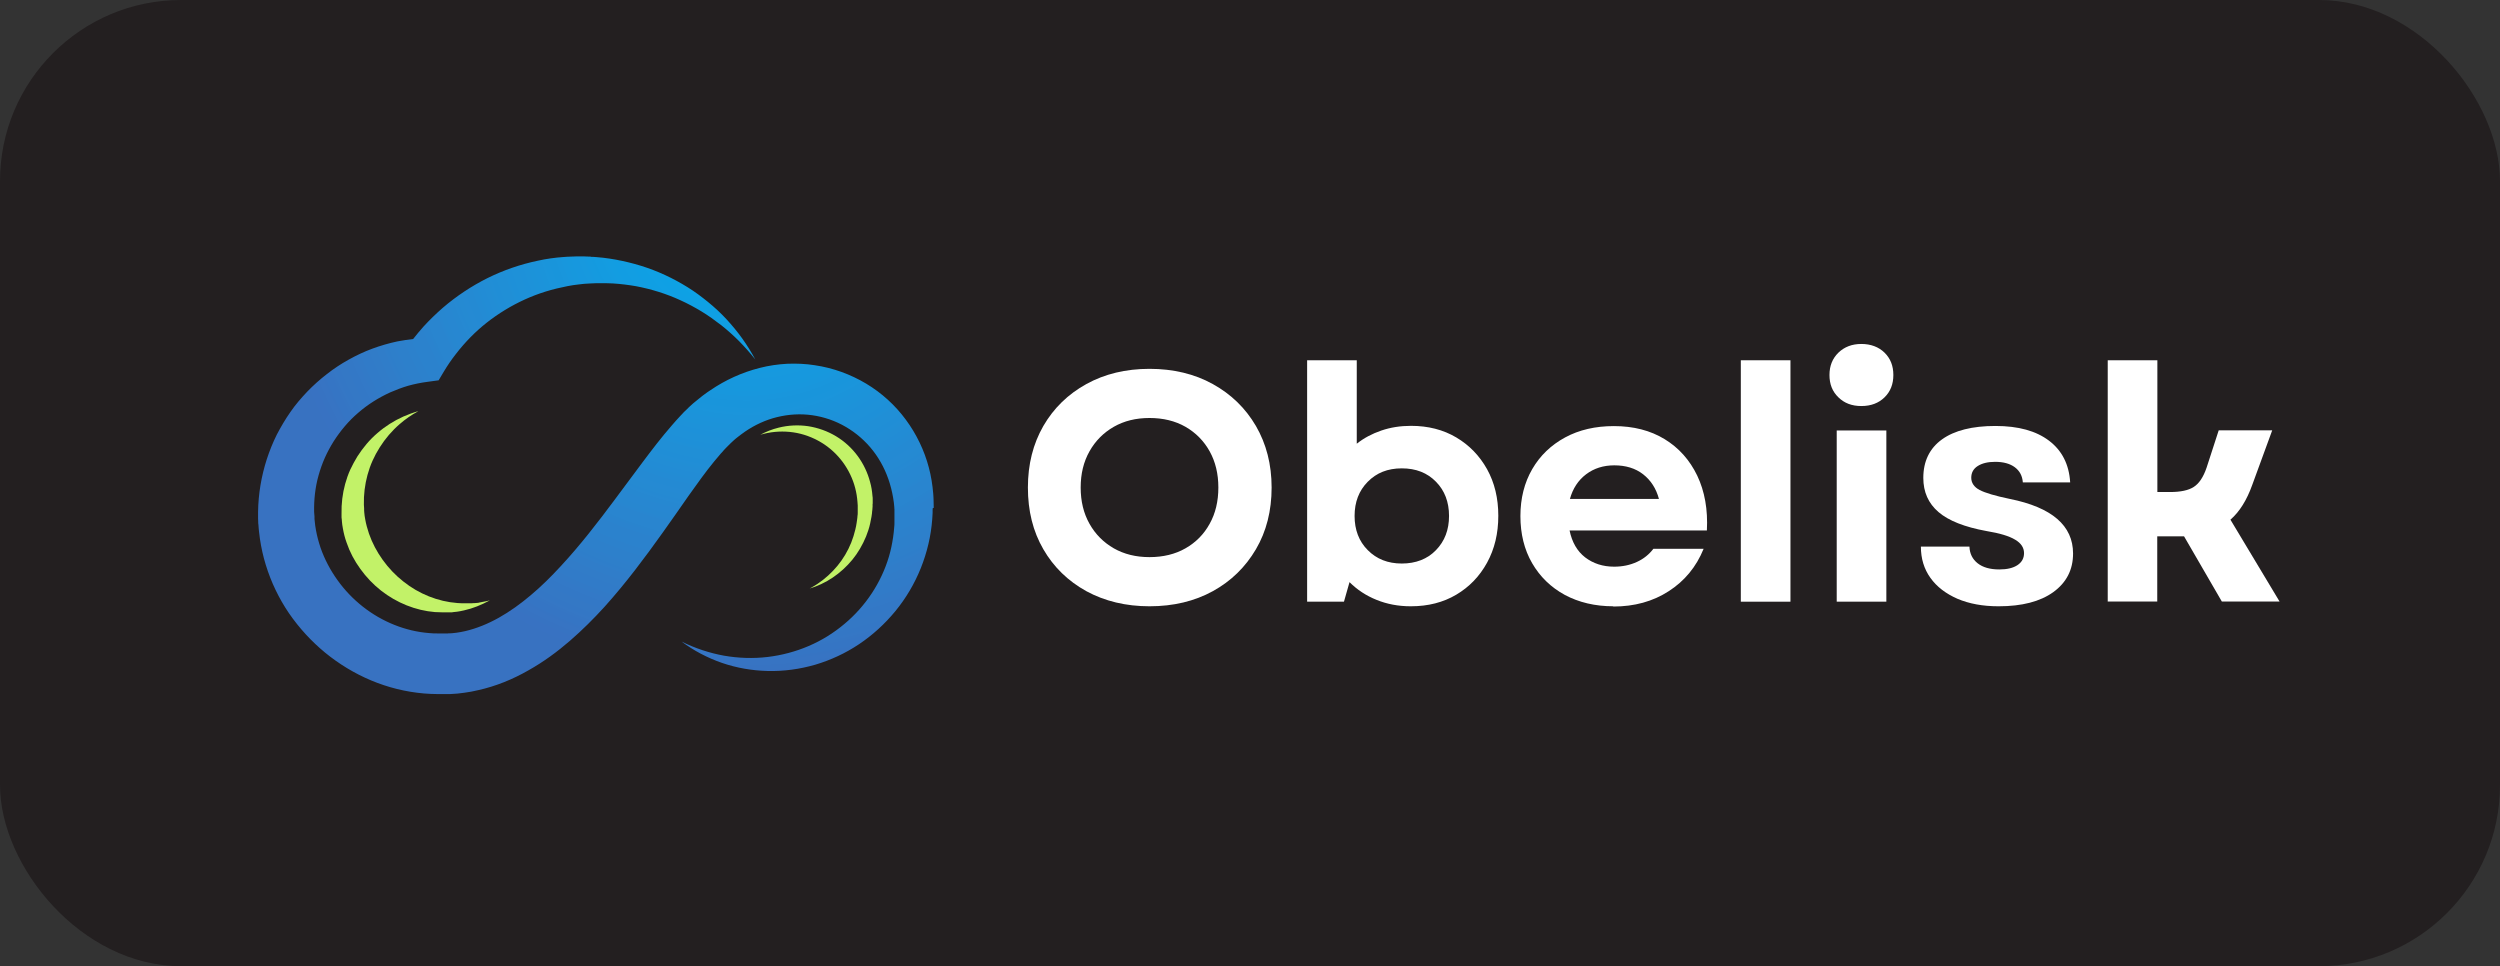
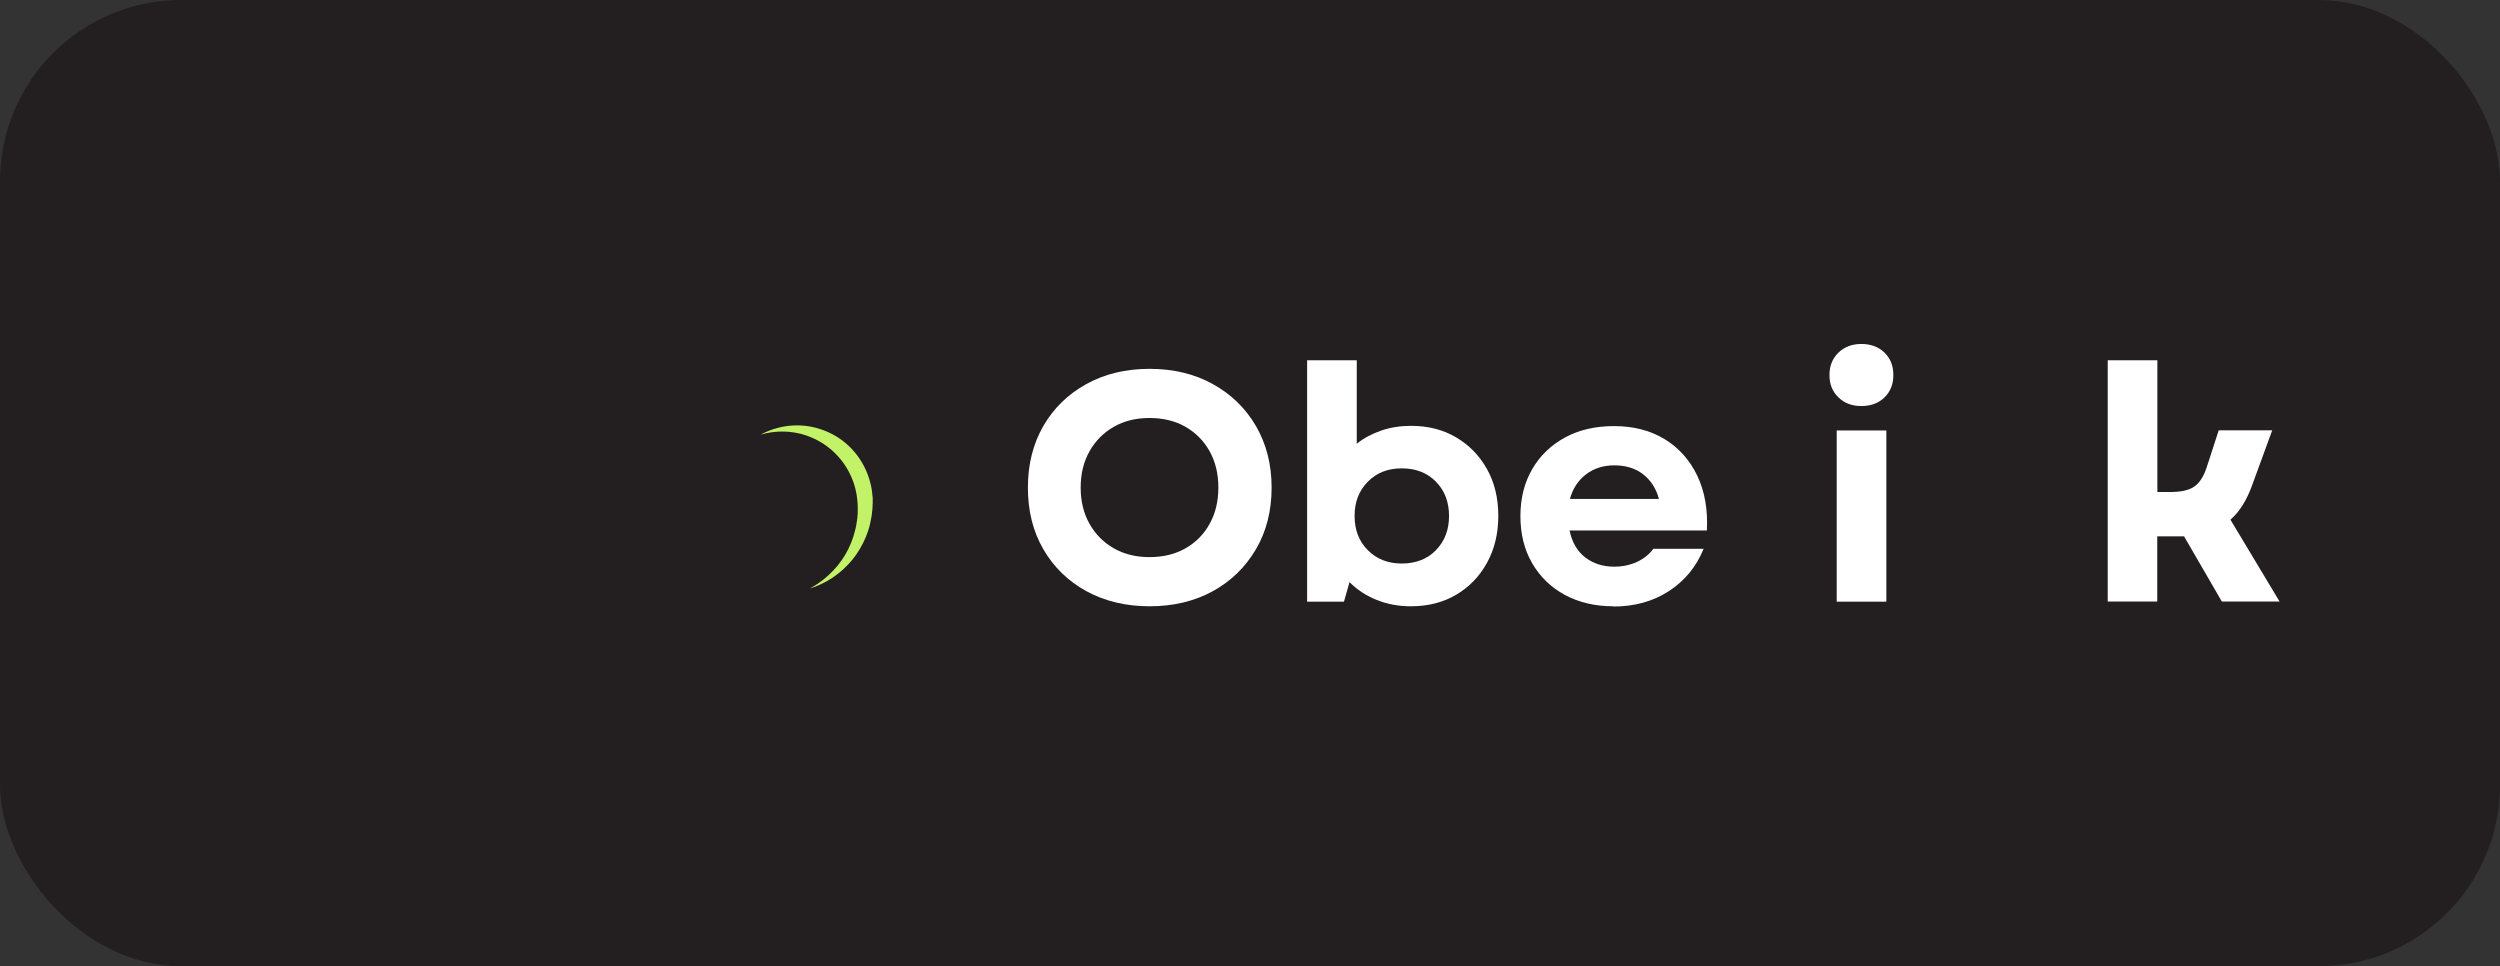
<svg xmlns="http://www.w3.org/2000/svg" id="Layer_1" version="1.1" viewBox="0 0 207 80">
  <rect x="0" y="0" width="207" height="80" fill="#333333" stroke="none" />
  <defs>
    <style>
      .st0 {
        fill: #c2f268;
      }

      .st1 {
        fill: #fff;
      }

      .st2 {
        fill: none;
      }

      .st3 {
        fill: url(#radial-gradient);
      }

      .st4 {
        clip-path: url(#clippath-1);
      }

      .st5 {
        fill: #231f20;
      }

      .st6 {
        clip-path: url(#clippath-2);
      }

      .st7 {
        clip-path: url(#clippath);
      }
    </style>
    <clipPath id="clippath">
-       <path class="st2" d="M77.31,42.06v-.13c0-.18,0-.36-.01-.53,0-.18-.02-.36-.03-.54-.06-.71-.17-1.43-.36-2.14-.37-1.41-1.02-2.77-1.9-3.96-.88-1.2-2.01-2.23-3.3-3-1.29-.77-2.74-1.3-4.25-1.52-.75-.12-1.52-.15-2.28-.12-.76.04-1.52.15-2.26.34-1.48.37-2.87,1.01-4.1,1.85-.16.1-.31.21-.46.32-.15.11-.3.22-.44.34-.15.11-.28.24-.43.35l-.11.09-.11.1-.22.2-.1.1-.08.08-.21.2-.07.07-.09.1-.18.19c-.24.26-.47.51-.69.77-.89,1.02-1.67,2.05-2.43,3.06-.76,1.01-1.5,2.02-2.24,3.01-1.47,1.98-2.95,3.89-4.54,5.6-.79.86-1.61,1.67-2.47,2.39-.85.72-1.74,1.36-2.65,1.87-.91.51-1.85.89-2.79,1.11-.24.05-.47.1-.71.13-.12.02-.24.03-.36.04-.06,0-.11.01-.16.01h-.15s-.04.01-.04.01h-.02s-.03,0-.03,0h-.12s-.23,0-.23,0h-.18s-.23,0-.23,0c-.25,0-.49,0-.74-.03-1.96-.15-3.9-.93-5.5-2.19-.8-.63-1.51-1.37-2.1-2.2-.59-.82-1.07-1.73-1.4-2.68-.16-.48-.29-.96-.38-1.46-.02-.12-.04-.25-.06-.37-.02-.12-.03-.26-.04-.36,0-.06-.01-.1-.02-.19v-.2s-.03-.38-.03-.38c-.02-1.02.09-2.05.37-3.04.14-.49.31-.98.52-1.45.21-.47.46-.93.73-1.36.56-.87,1.23-1.68,2.03-2.36.79-.69,1.69-1.25,2.65-1.69.48-.21.98-.4,1.49-.55.51-.14,1.03-.25,1.57-.32l.95-.13.41-.69c.31-.52.65-1.02,1.02-1.49.37-.48.77-.94,1.19-1.37.85-.87,1.82-1.63,2.87-2.27,1.05-.64,2.18-1.16,3.37-1.53.59-.18,1.2-.33,1.82-.45.16-.03.31-.05.46-.08l.47-.06.45-.05.51-.03.46-.02h.47c.32,0,.63,0,.95.02.63.04,1.27.12,1.9.23,1.26.24,2.5.62,3.69,1.17.59.27,1.17.58,1.73.92.56.34,1.1.73,1.62,1.13.52.41,1.02.86,1.49,1.33.47.48.92.98,1.34,1.52-.32-.6-.68-1.18-1.08-1.74-.4-.56-.84-1.09-1.31-1.6-.47-.51-.98-.98-1.52-1.42s-1.1-.86-1.7-1.23c-1.19-.74-2.49-1.35-3.85-1.77-.68-.21-1.38-.38-2.08-.51-.35-.06-.71-.12-1.07-.16-.18-.02-.36-.04-.54-.05l-.27-.02h-.14s-.1-.02-.1-.02h0s-.03,0-.03,0h-.02s-.51-.02-.51-.02h-.56l-.54.02c-.18,0-.36.02-.54.03-.72.05-1.45.15-2.16.31-1.43.3-2.83.78-4.16,1.44-1.32.66-2.57,1.49-3.7,2.46-.56.49-1.1,1.01-1.6,1.56-.29.33-.58.67-.85,1.02-.44.05-.88.12-1.31.2-.7.15-1.39.35-2.07.6-.68.25-1.33.56-1.96.91-.63.35-1.24.75-1.81,1.2-.57.44-1.12.93-1.62,1.45-.5.53-.98,1.08-1.39,1.68-.42.6-.79,1.23-1.13,1.88-.33.66-.6,1.34-.83,2.04-.45,1.4-.7,2.87-.72,4.35v.55s.01.26.01.26c0,.07,0,.18.02.28.01.21.03.38.05.57.02.18.04.37.07.56.11.74.27,1.47.49,2.18.44,1.43,1.09,2.78,1.92,4,.84,1.22,1.85,2.32,2.99,3.26,1.15.94,2.43,1.72,3.81,2.3,1.38.58,2.86.95,4.37,1.08.38.03.76.05,1.13.05h.53s.23,0,.23,0h.12s.03,0,.03,0h.04s.08,0,.08,0l.32-.02c.11,0,.21-.01.3-.02.19-.02.38-.04.57-.07.38-.05.76-.12,1.13-.21,1.49-.33,2.89-.91,4.15-1.63,1.27-.71,2.41-1.55,3.45-2.45,1.04-.9,2-1.86,2.89-2.84,1.78-1.98,3.32-4.05,4.79-6.11.74-1.03,1.45-2.06,2.15-3.06.71-1,1.41-1.98,2.14-2.87.18-.22.36-.43.54-.64l.14-.15.07-.08s.04-.04-.01,0l.02-.02.04-.04.16-.17.08-.08.06-.06.12-.12.06-.06.07-.07c.09-.09.19-.18.28-.26.1-.08.19-.17.29-.24.1-.08.2-.16.3-.23.81-.61,1.69-1.06,2.63-1.34.93-.27,1.91-.38,2.89-.29.97.09,1.94.37,2.82.83.88.46,1.68,1.09,2.34,1.86.66.77,1.17,1.67,1.51,2.65.17.49.3,1,.39,1.53.02.13.04.26.06.4.02.13.03.27.04.4v.1s.01.04.01,0v.03s0,.18,0,.18v.06s0,.03,0,.03c0-.07,0,0,0,0,0,.15,0,.32,0,.44,0,.12,0,.26,0,.4,0,.14,0,.27-.02.41-.02.27-.05.55-.09.82-.08.54-.19,1.09-.35,1.62-.63,2.12-1.92,4.1-3.69,5.57-.88.74-1.87,1.36-2.95,1.82-1.07.46-2.23.77-3.41.91-1.19.14-2.41.1-3.61-.11-1.2-.22-2.39-.61-3.51-1.17,1,.75,2.14,1.35,3.35,1.77,1.22.42,2.51.64,3.81.67,1.31.03,2.63-.15,3.91-.52,1.28-.38,2.51-.95,3.63-1.7,1.12-.75,2.14-1.68,3.01-2.74.87-1.06,1.58-2.26,2.1-3.55.26-.65.47-1.31.63-1.99.08-.34.15-.69.2-1.03.03-.17.05-.35.07-.52.02-.18.04-.35.05-.53.02-.2.02-.34.03-.5v-.27s.01-.09.01-.09v-.05Z" />
-     </clipPath>
+       </clipPath>
    <clipPath id="clippath-1">
-       <path class="st2" d="M77.31,42.06v-.13c0-.18,0-.36-.01-.53,0-.18-.02-.36-.03-.54-.06-.71-.17-1.43-.36-2.14-.37-1.41-1.02-2.77-1.9-3.96-.88-1.2-2.01-2.23-3.3-3-1.29-.77-2.74-1.3-4.25-1.52-.75-.12-1.52-.15-2.28-.12-.76.04-1.52.15-2.26.34-1.48.37-2.87,1.01-4.1,1.85-.16.1-.31.21-.46.32-.15.11-.3.22-.44.34-.15.11-.28.24-.43.35l-.11.09-.11.1-.22.2-.1.1-.08.08-.21.2-.07.07-.09.1-.18.19c-.24.26-.47.51-.69.77-.89,1.02-1.67,2.05-2.43,3.06-.76,1.01-1.5,2.02-2.24,3.01-1.47,1.98-2.95,3.89-4.54,5.6-.79.86-1.61,1.67-2.47,2.39-.85.72-1.74,1.36-2.65,1.87-.91.51-1.85.89-2.79,1.11-.24.05-.47.1-.71.13-.12.02-.24.03-.36.04-.06,0-.11.01-.16.01h-.15s-.04.01-.04.01h-.02s-.03,0-.03,0h-.12s-.23,0-.23,0h-.18s-.23,0-.23,0c-.25,0-.49,0-.74-.03-1.96-.15-3.9-.93-5.5-2.19-.8-.63-1.51-1.37-2.1-2.2-.59-.82-1.07-1.73-1.4-2.68-.16-.48-.29-.96-.38-1.46-.02-.12-.04-.25-.06-.37-.02-.12-.03-.26-.04-.36,0-.06-.01-.1-.02-.19v-.2s-.03-.38-.03-.38c-.02-1.02.09-2.05.37-3.04.14-.49.31-.98.52-1.45.21-.47.46-.93.73-1.36.56-.87,1.23-1.68,2.03-2.36.79-.69,1.69-1.25,2.65-1.69.48-.21.98-.4,1.49-.55.51-.14,1.03-.25,1.57-.32l.95-.13.41-.69c.31-.52.65-1.02,1.02-1.49.37-.48.77-.94,1.19-1.37.85-.87,1.82-1.63,2.87-2.27,1.05-.64,2.18-1.16,3.37-1.53.59-.18,1.2-.33,1.82-.45.16-.03.31-.05.46-.08l.47-.06.45-.05.51-.03.46-.02h.47c.32,0,.63,0,.95.02.63.04,1.27.12,1.9.23,1.26.24,2.5.62,3.69,1.17.59.27,1.17.58,1.73.92.56.34,1.1.73,1.62,1.13.52.41,1.02.86,1.49,1.33.47.48.92.98,1.34,1.52-.32-.6-.68-1.18-1.08-1.74-.4-.56-.84-1.09-1.31-1.6-.47-.51-.98-.98-1.52-1.42s-1.1-.86-1.7-1.23c-1.19-.74-2.49-1.35-3.85-1.77-.68-.21-1.38-.38-2.08-.51-.35-.06-.71-.12-1.07-.16-.18-.02-.36-.04-.54-.05l-.27-.02h-.14s-.1-.02-.1-.02h0s-.03,0-.03,0h-.02s-.51-.02-.51-.02h-.56l-.54.02c-.18,0-.36.02-.54.03-.72.05-1.45.15-2.16.31-1.43.3-2.83.78-4.16,1.44-1.32.66-2.57,1.49-3.7,2.46-.56.49-1.1,1.01-1.6,1.56-.29.33-.58.67-.85,1.02-.44.05-.88.12-1.31.2-.7.15-1.39.35-2.07.6-.68.25-1.33.56-1.96.91-.63.35-1.24.75-1.81,1.2-.57.44-1.12.93-1.62,1.45-.5.53-.98,1.08-1.39,1.68-.42.6-.79,1.23-1.13,1.88-.33.66-.6,1.34-.83,2.04-.45,1.4-.7,2.87-.72,4.35v.55s.01.26.01.26c0,.07,0,.18.02.28.01.21.03.38.05.57.02.18.04.37.07.56.11.74.27,1.47.49,2.18.44,1.43,1.09,2.78,1.92,4,.84,1.22,1.85,2.32,2.99,3.26,1.15.94,2.43,1.72,3.81,2.3,1.38.58,2.86.95,4.37,1.08.38.03.76.05,1.13.05h.53s.23,0,.23,0h.12s.03,0,.03,0h.04s.08,0,.08,0l.32-.02c.11,0,.21-.01.3-.02.19-.02.38-.04.57-.07.38-.05.76-.12,1.13-.21,1.49-.33,2.89-.91,4.15-1.63,1.27-.71,2.41-1.55,3.45-2.45,1.04-.9,2-1.86,2.89-2.84,1.78-1.98,3.32-4.05,4.79-6.11.74-1.03,1.45-2.06,2.15-3.06.71-1,1.41-1.98,2.14-2.87.18-.22.36-.43.54-.64l.14-.15.07-.08s.04-.04-.01,0l.02-.02.04-.04.16-.17.08-.08.06-.06.12-.12.06-.06.07-.07c.09-.09.19-.18.28-.26.1-.08.19-.17.29-.24.1-.08.2-.16.3-.23.81-.61,1.69-1.06,2.63-1.34.93-.27,1.91-.38,2.89-.29.97.09,1.94.37,2.82.83.88.46,1.68,1.09,2.34,1.86.66.77,1.17,1.67,1.51,2.65.17.49.3,1,.39,1.53.02.13.04.26.06.4.02.13.03.27.04.4v.1s.01.04.01,0v.03s0,.18,0,.18v.06s0,.03,0,.03c0-.07,0,0,0,0,0,.15,0,.32,0,.44,0,.12,0,.26,0,.4,0,.14,0,.27-.02.41-.02.27-.05.55-.09.82-.08.54-.19,1.09-.35,1.62-.63,2.12-1.92,4.1-3.69,5.57-.88.74-1.87,1.36-2.95,1.82-1.07.46-2.23.77-3.41.91-1.19.14-2.41.1-3.61-.11-1.2-.22-2.39-.61-3.51-1.17,1,.75,2.14,1.35,3.35,1.77,1.22.42,2.51.64,3.81.67,1.31.03,2.63-.15,3.91-.52,1.28-.38,2.51-.95,3.63-1.7,1.12-.75,2.14-1.68,3.01-2.74.87-1.06,1.58-2.26,2.1-3.55.26-.65.47-1.31.63-1.99.08-.34.15-.69.2-1.03.03-.17.05-.35.07-.52.02-.18.04-.35.05-.53.02-.2.02-.34.03-.5v-.27s.01-.09.01-.09v-.05Z" />
-     </clipPath>
+       </clipPath>
    <clipPath id="clippath-2">
      <rect class="st2" x="17.72" y="6.25" width="63.27" height="66.29" transform="translate(-12.27 53.21) rotate(-51.23)" />
    </clipPath>
    <radialGradient id="radial-gradient" cx="-66.99" cy="490.31" fx="-66.99" fy="490.31" r="29.95" gradientTransform="translate(-502.37 -322.25) rotate(128.77) scale(1.33 -1.33)" gradientUnits="userSpaceOnUse">
      <stop offset="0" stop-color="#00adef" />
      <stop offset="0" stop-color="#01adef" />
      <stop offset=".01" stop-color="#01acee" />
      <stop offset=".02" stop-color="#02abed" />
      <stop offset=".04" stop-color="#03abed" />
      <stop offset=".05" stop-color="#03abed" />
      <stop offset=".06" stop-color="#03aaec" />
      <stop offset=".06" stop-color="#04aaec" />
      <stop offset=".07" stop-color="#04a9ec" />
      <stop offset=".08" stop-color="#05a9eb" />
      <stop offset=".09" stop-color="#06a8eb" />
      <stop offset=".1" stop-color="#06a8ea" />
      <stop offset=".11" stop-color="#07a7ea" />
      <stop offset=".12" stop-color="#08a6e9" />
      <stop offset=".14" stop-color="#09a6e8" />
      <stop offset=".15" stop-color="#09a5e8" />
      <stop offset=".16" stop-color="#0aa5e8" />
      <stop offset=".16" stop-color="#0aa4e8" />
      <stop offset=".17" stop-color="#0aa4e7" />
      <stop offset=".18" stop-color="#0ba3e7" />
      <stop offset=".19" stop-color="#0ca3e6" />
      <stop offset=".2" stop-color="#0da2e6" />
      <stop offset=".21" stop-color="#0da2e6" />
      <stop offset=".22" stop-color="#0ea2e5" />
      <stop offset=".23" stop-color="#0ea1e4" />
      <stop offset=".24" stop-color="#0fa0e4" />
      <stop offset=".25" stop-color="#10a0e4" />
      <stop offset=".26" stop-color="#109fe3" />
      <stop offset=".27" stop-color="#109fe3" />
      <stop offset=".27" stop-color="#119ee3" />
      <stop offset=".28" stop-color="#129ee2" />
      <stop offset=".3" stop-color="#129de2" />
      <stop offset=".31" stop-color="#139de1" />
      <stop offset=".32" stop-color="#149ce1" />
      <stop offset=".32" stop-color="#149ce0" />
      <stop offset=".33" stop-color="#149be0" />
      <stop offset=".34" stop-color="#149be0" />
      <stop offset=".34" stop-color="#149adf" />
      <stop offset=".35" stop-color="#159adf" />
      <stop offset=".36" stop-color="#1699df" />
      <stop offset=".36" stop-color="#1799de" />
      <stop offset=".38" stop-color="#1798de" />
      <stop offset=".39" stop-color="#1798dd" />
      <stop offset=".4" stop-color="#1897dd" />
      <stop offset=".41" stop-color="#1996dc" />
      <stop offset=".42" stop-color="#1995db" />
      <stop offset=".44" stop-color="#1a95db" />
      <stop offset=".44" stop-color="#1b95db" />
      <stop offset=".45" stop-color="#1b94da" />
      <stop offset=".46" stop-color="#1c93da" />
      <stop offset=".47" stop-color="#1c93d9" />
      <stop offset=".48" stop-color="#1d92d9" />
      <stop offset=".49" stop-color="#1d91d9" />
      <stop offset=".5" stop-color="#1e91d8" />
      <stop offset=".52" stop-color="#1e90d8" />
      <stop offset=".52" stop-color="#1f90d7" />
      <stop offset=".53" stop-color="#208fd6" />
      <stop offset=".54" stop-color="#208fd6" />
      <stop offset=".55" stop-color="#208ed6" />
      <stop offset=".56" stop-color="#218ed6" />
      <stop offset=".56" stop-color="#218ed5" />
      <stop offset=".57" stop-color="#228dd5" />
      <stop offset=".58" stop-color="#228cd5" />
      <stop offset=".59" stop-color="#228cd4" />
      <stop offset=".59" stop-color="#238bd4" />
      <stop offset=".61" stop-color="#248ad3" />
      <stop offset=".62" stop-color="#258ad3" />
      <stop offset=".63" stop-color="#258ad2" />
      <stop offset=".64" stop-color="#2589d2" />
      <stop offset=".64" stop-color="#2689d2" />
      <stop offset=".65" stop-color="#2688d1" />
      <stop offset=".66" stop-color="#2787d1" />
      <stop offset=".68" stop-color="#2787d0" />
      <stop offset=".68" stop-color="#2886d0" />
      <stop offset=".69" stop-color="#2985cf" />
      <stop offset=".71" stop-color="#2985cf" />
      <stop offset=".71" stop-color="#2984ce" />
      <stop offset=".72" stop-color="#2a83ce" />
      <stop offset=".73" stop-color="#2b82cd" />
      <stop offset=".75" stop-color="#2b82cd" />
      <stop offset=".76" stop-color="#2c81cc" />
      <stop offset=".77" stop-color="#2c81cc" />
      <stop offset=".77" stop-color="#2c81cc" />
      <stop offset=".77" stop-color="#2d80cb" />
      <stop offset=".79" stop-color="#2d80cb" />
      <stop offset=".79" stop-color="#2d7fcb" />
      <stop offset=".79" stop-color="#2e7fcb" />
      <stop offset=".8" stop-color="#2e7fca" />
      <stop offset=".81" stop-color="#2e7eca" />
      <stop offset=".81" stop-color="#2f7eca" />
      <stop offset=".82" stop-color="#307dc9" />
      <stop offset=".82" stop-color="#307dc9" />
      <stop offset=".84" stop-color="#317cc8" />
      <stop offset=".85" stop-color="#317bc8" />
      <stop offset=".86" stop-color="#317bc8" />
      <stop offset=".87" stop-color="#327ac7" />
      <stop offset=".88" stop-color="#3379c7" />
      <stop offset=".89" stop-color="#3378c6" />
      <stop offset=".91" stop-color="#3478c5" />
      <stop offset=".92" stop-color="#3477c5" />
      <stop offset=".93" stop-color="#3577c5" />
      <stop offset=".93" stop-color="#3576c4" />
      <stop offset=".94" stop-color="#3575c4" />
      <stop offset=".95" stop-color="#3575c4" />
      <stop offset=".95" stop-color="#3675c4" />
      <stop offset=".95" stop-color="#3674c3" />
      <stop offset=".96" stop-color="#3774c3" />
      <stop offset=".97" stop-color="#3773c2" />
      <stop offset=".98" stop-color="#3872c2" />
      <stop offset="1" stop-color="#3872c1" />
    </radialGradient>
  </defs>
  <rect class="st5" width="207" height="80" rx="15" ry="15" />
  <g>
    <g>
      <g class="st7">
        <g class="st4">
          <g class="st6">
            <path class="st3" d="M94.99,35.47L43.33-6.02,3.72,43.28l51.67,41.5,39.6-49.31Z" />
          </g>
        </g>
      </g>
-       <path class="st0" d="M39.68,49.9c-.1.02-.19.02-.29.03-.05,0-.09,0-.13.01h-.12s-.03.01-.03.01h-.02s-.02,0-.02,0h-.09s-.19,0-.19,0h-.15s-.18,0-.18,0c-.2,0-.4,0-.6-.02-1.59-.12-3.17-.75-4.46-1.78-.65-.51-1.23-1.12-1.71-1.79-.48-.67-.87-1.4-1.14-2.18-.13-.39-.24-.78-.31-1.18-.02-.1-.03-.2-.05-.3-.01-.1-.03-.21-.03-.29,0-.05,0-.08-.01-.15v-.16s-.02-.31-.02-.31c-.02-.83.08-1.66.3-2.47.11-.4.25-.8.42-1.18.17-.38.37-.75.6-1.11.45-.71,1-1.36,1.65-1.92.47-.41.98-.76,1.53-1.06,0,0,0,0-.02,0-.42.12-.82.27-1.21.44-.78.35-1.51.81-2.15,1.37-.65.55-1.19,1.21-1.65,1.92-.22.36-.42.73-.6,1.11-.17.38-.31.78-.42,1.18-.22.8-.32,1.64-.3,2.47v.31s.02.16.02.16c0,.07,0,.1.01.15,0,.08.02.19.03.29.02.1.03.2.05.3.07.4.17.8.31,1.18.26.77.65,1.51,1.14,2.18.48.67,1.06,1.28,1.71,1.79,1.3,1.02,2.87,1.65,4.46,1.78.2.01.4.02.6.02h.18s.15,0,.15,0h.19s.1,0,.1,0h.04s.03,0,.03,0h.12s.08-.01.13-.02c.1-.01.19-.02.29-.03.19-.03.38-.06.58-.11.73-.16,1.44-.45,2.14-.83-.1.03-.2.05-.3.07-.19.04-.38.08-.58.11" />
      <path class="st0" d="M72.26,41.71v-.07c0-.1,0-.19,0-.29,0-.1,0-.19-.02-.29-.03-.39-.09-.78-.2-1.16-.2-.76-.55-1.5-1.03-2.15-.48-.65-1.09-1.21-1.79-1.63-.7-.42-1.48-.7-2.3-.83-.41-.06-.82-.08-1.23-.06-.41.02-.82.08-1.22.18-.53.13-1.04.33-1.52.59.1-.03.19-.06.29-.08.4-.1.81-.16,1.22-.18.41-.02.83,0,1.23.06.82.12,1.6.41,2.3.83.7.42,1.31.98,1.79,1.63.48.65.83,1.38,1.03,2.15.1.38.16.77.19,1.16,0,.1.02.19.02.29,0,.1,0,.19,0,.29v.1s0,.02,0,.02v.03s0,.15,0,.15c0,.09,0,.16-.02.27,0,.1-.02.2-.03.29-.01.1-.02.19-.04.28-.03.19-.06.37-.11.56-.09.37-.2.73-.34,1.08-.28.7-.67,1.35-1.14,1.92s-1.02,1.07-1.63,1.48c-.22.14-.44.28-.67.4.67-.2,1.31-.51,1.9-.9.61-.41,1.16-.91,1.63-1.48.47-.57.85-1.23,1.14-1.93.14-.35.26-.71.34-1.08.04-.18.08-.37.11-.56.02-.09.03-.19.04-.28,0-.09.02-.19.03-.29,0-.11.01-.18.02-.27v-.15s0-.03,0-.03v-.04" />
    </g>
    <g>
      <path class="st1" d="M95.18,50.2c-1.96,0-3.7-.42-5.23-1.25-1.52-.84-2.71-2-3.56-3.47-.86-1.48-1.28-3.18-1.28-5.11s.43-3.62,1.28-5.1c.86-1.48,2.04-2.63,3.56-3.47,1.52-.84,3.27-1.26,5.23-1.26s3.73.42,5.24,1.26c1.52.84,2.71,2,3.57,3.47.86,1.48,1.3,3.18,1.3,5.1s-.43,3.63-1.3,5.11c-.87,1.48-2.06,2.64-3.57,3.47-1.51.83-3.26,1.25-5.24,1.25ZM89.48,40.37c0,1.13.24,2.13.73,3,.49.87,1.16,1.54,2.01,2.03.86.49,1.84.73,2.96.73s2.13-.24,2.98-.73c.86-.49,1.52-1.16,2-2.03.48-.86.72-1.86.72-3s-.24-2.13-.72-3c-.48-.86-1.15-1.54-2-2.03-.86-.49-1.85-.73-2.98-.73s-2.1.24-2.96.73c-.85.49-1.52,1.16-2.01,2.03-.49.87-.73,1.86-.73,3Z" />
      <path class="st1" d="M116.81,50.2c-1.03,0-1.97-.18-2.83-.53-.87-.35-1.61-.84-2.24-1.47l-.46,1.62h-3.05v-19.99h4.11v6.91c.59-.47,1.27-.83,2.03-1.09s1.57-.39,2.46-.39c1.42,0,2.67.32,3.75.96,1.08.64,1.93,1.52,2.55,2.63.62,1.12.93,2.4.93,3.86s-.31,2.75-.93,3.88c-.62,1.13-1.47,2.01-2.55,2.65-1.08.64-2.33.96-3.75.96ZM112.16,42.72c0,1.15.36,2.1,1.09,2.83.73.74,1.67,1.11,2.82,1.11s2.12-.37,2.83-1.11c.72-.74,1.08-1.68,1.08-2.83s-.36-2.1-1.08-2.83c-.72-.74-1.66-1.11-2.83-1.11s-2.09.37-2.82,1.11c-.73.74-1.09,1.68-1.09,2.83Z" />
      <path class="st1" d="M133.58,50.2c-1.51,0-2.85-.32-4.01-.94-1.16-.63-2.06-1.51-2.71-2.63-.65-1.12-.97-2.43-.97-3.9s.33-2.77.98-3.89c.65-1.12,1.56-1.99,2.72-2.62,1.16-.63,2.51-.94,4.04-.94,1.62,0,3.02.36,4.2,1.08,1.18.72,2.08,1.73,2.7,3.02.62,1.3.89,2.81.8,4.54h-11.37c.2.97.63,1.72,1.29,2.23.67.51,1.47.77,2.4.77.69,0,1.31-.13,1.88-.39.57-.26,1.02-.63,1.37-1.09h4.16c-.61,1.5-1.58,2.67-2.89,3.51-1.31.85-2.84,1.27-4.59,1.27ZM129.99,41.31h7.37c-.23-.86-.67-1.54-1.31-2.04s-1.44-.74-2.39-.74c-.9,0-1.68.25-2.33.74-.66.5-1.1,1.18-1.34,2.04Z" />
-       <path class="st1" d="M144.14,49.82v-19.99h4.11v19.99h-4.11Z" />
      <path class="st1" d="M152.08,49.82v-14.18h4.11v14.18h-4.11ZM151.48,31.05c0-.76.25-1.37.74-1.85.5-.48,1.13-.72,1.9-.72s1.43.24,1.92.72c.49.48.73,1.09.73,1.85s-.24,1.37-.73,1.85c-.49.48-1.13.72-1.92.72s-1.41-.24-1.9-.72c-.5-.48-.74-1.09-.74-1.85Z" />
-       <path class="st1" d="M165.47,50.2c-1.3,0-2.42-.21-3.39-.62-.96-.42-1.71-.99-2.24-1.73-.53-.74-.79-1.6-.79-2.59h4.02c.02.58.25,1.04.68,1.38.43.34,1.03.51,1.79.51.65,0,1.15-.12,1.51-.36.36-.24.54-.57.54-.99,0-.45-.24-.82-.73-1.11-.49-.3-1.28-.54-2.38-.72-1.8-.33-3.13-.85-3.97-1.57-.84-.72-1.26-1.66-1.26-2.83,0-1.38.52-2.45,1.55-3.19,1.03-.74,2.51-1.11,4.42-1.11s3.37.41,4.44,1.22c1.07.81,1.66,1.96,1.75,3.45h-3.92c-.04-.54-.26-.95-.66-1.25-.4-.3-.95-.45-1.63-.45-.61,0-1.09.12-1.45.35s-.53.56-.53.97.23.77.69,1.01c.46.24,1.29.49,2.5.74,3.49.7,5.24,2.21,5.24,4.52,0,1.35-.55,2.41-1.64,3.2-1.09.78-2.59,1.17-4.52,1.17Z" />
      <path class="st1" d="M174.52,49.82v-19.99h4.11v10.91h1.06c.86,0,1.52-.14,1.95-.42.44-.28.8-.81,1.07-1.61l1-3.08h4.43l-1.65,4.51c-.45,1.26-1.05,2.23-1.81,2.89l4.07,6.78h-4.78l-3.13-5.4h-2.22v5.4h-4.11Z" />
    </g>
  </g>
</svg>